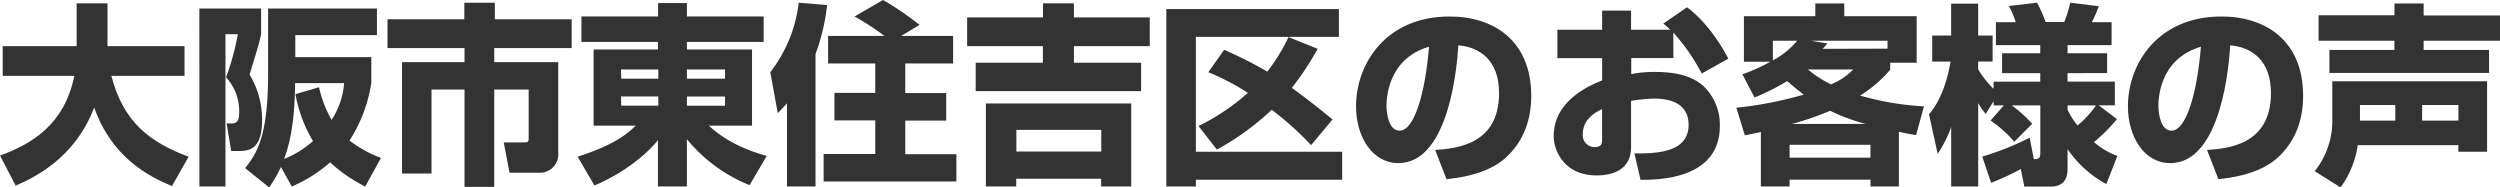
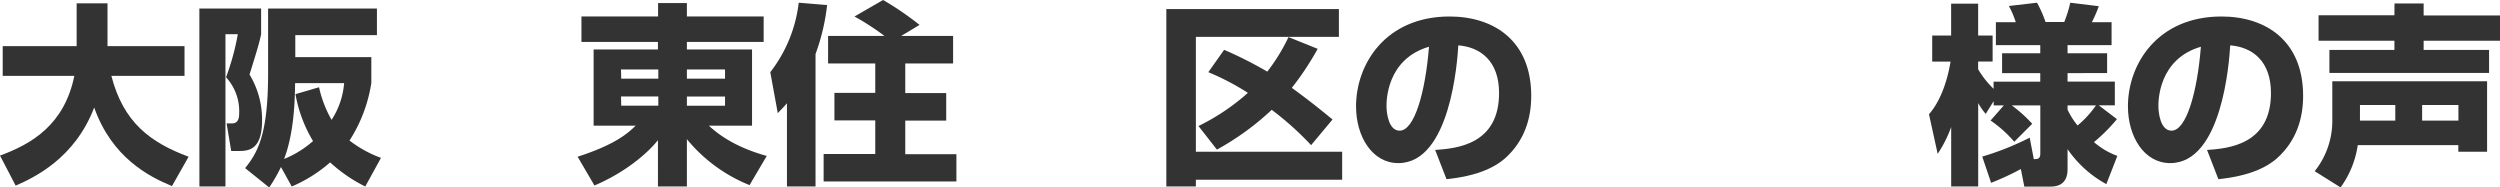
<svg xmlns="http://www.w3.org/2000/svg" viewBox="0 0 544.12 40.75">
  <path d="M-83.5,33.27c6.89-2.52,14-6.68,16.18-17.35H-82.91V9.45h16.09V.13h6.72V9.45h16.76v6.47H-59.26c2.61,10.12,8.45,14.49,16.81,17.6l-3.62,6.39c-5.12-2.1-13.1-6.26-16.93-17.1-4.2,11.05-13.06,15.25-17.09,17Z" transform="translate(83.5 0.59)" style="fill:#333" />
  <path d="M-40.11,1.26h13.44V6.89c-.42,1.93-.84,3.36-2.52,8.74a18.89,18.89,0,0,1,2.73,10c0,6.64-3.19,6.64-5.21,6.64h-1.51l-1-6H-33c1,0,1.55-.63,1.55-2.1a10.91,10.91,0,0,0-2.85-7.94,53.82,53.82,0,0,0,2.56-9.37h-2.69V40h-5.67ZM-4,40a32.54,32.54,0,0,1-7.65-5.25A31,31,0,0,1-20,40l-2.35-4.24a32.88,32.88,0,0,1-2.56,4.45L-30.15,36c2.81-3.48,5-7.48,5-20.58V1.26H-1.46v5.8H-19.23v4.79H-2.68v5.62A32.17,32.17,0,0,1-7.43,30,25.76,25.76,0,0,0-.58,33.77ZM-14.06,18.4a25.09,25.09,0,0,0,2.73,7.1,17.15,17.15,0,0,0,2.73-8H-19.27c-.05,3.62-.21,10.84-2.4,16.51a21.84,21.84,0,0,0,6.3-3.9,29.8,29.8,0,0,1-3.82-10.21Z" transform="translate(83.5 0.59)" style="fill:#333" />
-   <path d="M17.56,0H24.2V3.61H40.92V9.87H24.07v3.07H38V32.6A4,4,0,0,1,34,37h-6.6l-1.26-6.6h4.58c.84,0,.84-.29.84-1.05V18.9H24.07V40.08H17.6V18.9H10.42V37.18H4V12.94H17.6V9.87H.84V3.61H17.56Z" transform="translate(83.5 0.59)" style="fill:#333" />
  <path d="M82.71,8.53H66v1.64H80.18V26.76h-9.4c1.38,1.26,5,4.49,12.6,6.59L79.64,39.7A34,34,0,0,1,66,29.7V40h-6.3V29.91c-2.06,2.65-7,7-13.82,9.87l-3.66-6.26c8.45-2.73,11-5.21,12.65-6.76H45.7V10.17h14V8.53H43.05V3H59.73V.08H66V3H82.71Zm-31,8h8.07v-2H51.66Zm0,5.88h8.07v-2H51.66ZM66,14.53v2H74.3v-2Zm0,5.89v2H74.3v-2Z" transform="translate(83.5 0.59)" style="fill:#333" />
  <path d="M87.78,21.89c-1,1.13-1.39,1.51-2,2.14l-1.63-8.91A30.39,30.39,0,0,0,90.34,0l6.18.51A45.54,45.54,0,0,1,94,11.17V40H87.78ZM109,7.23A54.1,54.1,0,0,0,102.48,3L108.7-.59a65.15,65.15,0,0,1,7.94,5.42l-4,2.4h11.3v6H113.53v6.43h8.91v6h-8.91v7.31h11.13v5.93H95.76V32.93H107V25.62H98.11v-6H107V13.23H96.73v-6Z" transform="translate(83.5 0.59)" style="fill:#333" />
-   <path d="M150.24,13.06h14.62v6.18h-36V13.06h14.62V9.45H127V3.19h16.51V.13h6.72V3.19h16.51V9.45H150.24Zm12.47,8.87V40h-6.55V38.31H137.68V40h-6.6V21.93Zm-25,5.75v4.71h18.48V27.68Z" transform="translate(83.5 0.59)" style="fill:#333" />
  <path d="M170.35,1.39h37.56V7.44H176.78v25h31.84v6.09H176.78V40h-6.43Zm7,25.45a47.69,47.69,0,0,0,10.75-7.22,54.3,54.3,0,0,0-8.61-4.5l3.44-4.87A87.2,87.2,0,0,1,192.32,15a40.27,40.27,0,0,0,4.62-7.52l6.35,2.56a62.41,62.41,0,0,1-5.63,8.49c2.9,2.1,5.5,4.11,8.86,6.89L201.86,31a66.67,66.67,0,0,0-8.57-7.69,58.42,58.42,0,0,1-11.93,8.66Z" transform="translate(83.5 0.59)" style="fill:#333" />
  <path d="M228.86,32.05c4.54-.33,13.91-1.09,13.91-12.39,0-7-4.08-10-8.87-10.38-.21,3.66-1.8,25.63-13.06,25.63-5.67,0-9.2-5.76-9.2-12.35C211.64,13.27,218.15,3,232,3c9.66,0,17.77,5.3,17.77,17.27,0,4.79-1.38,9.74-5.71,13.61-4.12,3.61-10.5,4.28-12.73,4.53Zm-10.59-9.58c0,1.6.47,5.38,2.86,5.38,3.19,0,5.59-8.23,6.39-18.27C218.27,12.27,218.27,21.42,218.27,22.47Z" transform="translate(83.5 0.59)" style="fill:#333" />
-   <path d="M283.67,1c3.45,2.52,6.68,6.76,9,11.17l-5.79,3.24a43.31,43.31,0,0,0-6.18-8.91v5.55h-9.16v3.48a25.68,25.68,0,0,1,5.25-.46c6.05,0,8.83,1.64,10.51,3.11a11.63,11.63,0,0,1,3.52,8.65c0,11.68-13.56,11.72-17.26,11.72l-1.34-5.75c4.41,0,11.8,0,11.8-6.22,0-5.42-5.42-5.71-7.52-5.71a34.14,34.14,0,0,0-5,.5v10c0,5.38-4.58,6.22-7.52,6.22-7,0-9.32-5.38-9.32-8.53,0-7.85,8-11.13,10.54-12.14V12.06h-9.74V5.88h9.74V1.72h6.3V5.88h8.53c-.38-.38-.67-.63-1.51-1.34ZM265.19,23.15c-1.09.54-4.2,2-4.2,5.46a2.56,2.56,0,0,0,2.56,2.81c1.64,0,1.64-.88,1.64-1.76Z" transform="translate(83.5 0.59)" style="fill:#333" />
-   <path d="M295.72,15.58a38.11,38.11,0,0,0,6.09-2.73h-5.75V2.94H311.6V.17h6.3V2.94h15.76V13.06H327.9v1.52a27.92,27.92,0,0,1-6.55,5.63,61.73,61.73,0,0,0,13.9,2.35l-1.72,6.26c-1.22-.21-2.14-.38-3.74-.72V40h-6.18V38.52H306V40h-6.25V28.14c-1.18.26-1.73.38-3.49.72l-1.85-6A83.9,83.9,0,0,0,309.08,20c-1.6-1.21-2.73-2.18-3.61-2.94a49.71,49.71,0,0,1-7.1,3.57Zm6.64-7.3v4.28a18.08,18.08,0,0,0,5.29-4.28ZM306,30.92v2.81h17.6V30.92Zm16.55-4.54a41.24,41.24,0,0,1-7.72-2.86,63.37,63.37,0,0,1-8.32,2.86ZM310,14.53a23.78,23.78,0,0,0,5,3.24,13.61,13.61,0,0,0,4.83-3.24ZM327.31,10V8.28H310.68l3.53.58c-.55.68-.72.89-1,1.18Z" transform="translate(83.5 0.59)" style="fill:#333" />
  <path d="M352.63,22.35h-2.22v-.93l-1.72,2.78a13.27,13.27,0,0,1-1.64-2.36V40h-5.88V27.05a26.4,26.4,0,0,1-2.94,5.84l-1.89-8.61c3.48-4,4.45-10.12,4.7-11.47h-4V7.14h4.12V.21h5.88V7.14h3.15v5.67h-3.15v1.68a20,20,0,0,0,3.36,4.25V17.18h10.16V15.33h-8.31V11h8.31V9.24h-9.66v-5h4.33A20.85,20.85,0,0,0,353.73.71L359.86,0a27.36,27.36,0,0,1,1.85,4.2h4.07A26.76,26.76,0,0,0,367.09,0l6.21.76a29.42,29.42,0,0,1-1.51,3.48h4.29v5H366.5V11h8.61v4.32H366.5v1.85h10.29v5.17H373.3l3.95,3a37.84,37.84,0,0,1-5,5,16,16,0,0,0,5.09,3l-2.4,6.14a24.27,24.27,0,0,1-8.44-7.61v4.37c0,3.24-2.1,3.78-3.7,3.78h-5.71l-.76-3.82a57.07,57.07,0,0,1-6.47,3l-1.93-5.71a59.85,59.85,0,0,0,10.33-4.12l.89,4.67c.79,0,1.42,0,1.42-1.22V22.35h-6.21a30.49,30.49,0,0,1,4.45,4l-3.91,3.91a26.61,26.61,0,0,0-5.16-4.62Zm13.87.92a15.9,15.9,0,0,0,2.18,3.45,21.74,21.74,0,0,0,4-4.37H366.5Z" transform="translate(83.5 0.59)" style="fill:#333" />
  <path d="M396.86,32.05c4.54-.33,13.91-1.09,13.91-12.39,0-7-4.08-10-8.87-10.38-.21,3.66-1.8,25.63-13.06,25.63-5.67,0-9.2-5.76-9.2-12.35C379.64,13.27,386.15,3,400,3c9.66,0,17.77,5.3,17.77,17.27,0,4.79-1.38,9.74-5.71,13.61-4.12,3.61-10.5,4.28-12.73,4.53Zm-10.59-9.58c0,1.6.47,5.38,2.86,5.38,3.19,0,5.59-8.23,6.39-18.27C386.27,12.27,386.27,21.42,386.27,22.47Z" transform="translate(83.5 0.59)" style="fill:#333" />
  <path d="M429.66,31a20.73,20.73,0,0,1-3.74,9.2l-5.63-3.53a17.55,17.55,0,0,0,3.83-11.38V17.1h33.69V32.43h-6.26V31Zm8-30.83H444v2.6h16.63V8.28H444v2h14.24v5H423.49v-5h14.15v-2H421.13V2.73h16.51Zm.17,25.49v-3.4h-7.69v3.4Zm13.74,0v-3.4h-7.9v3.4Z" transform="translate(83.5 0.59)" style="fill:#333" />
</svg>